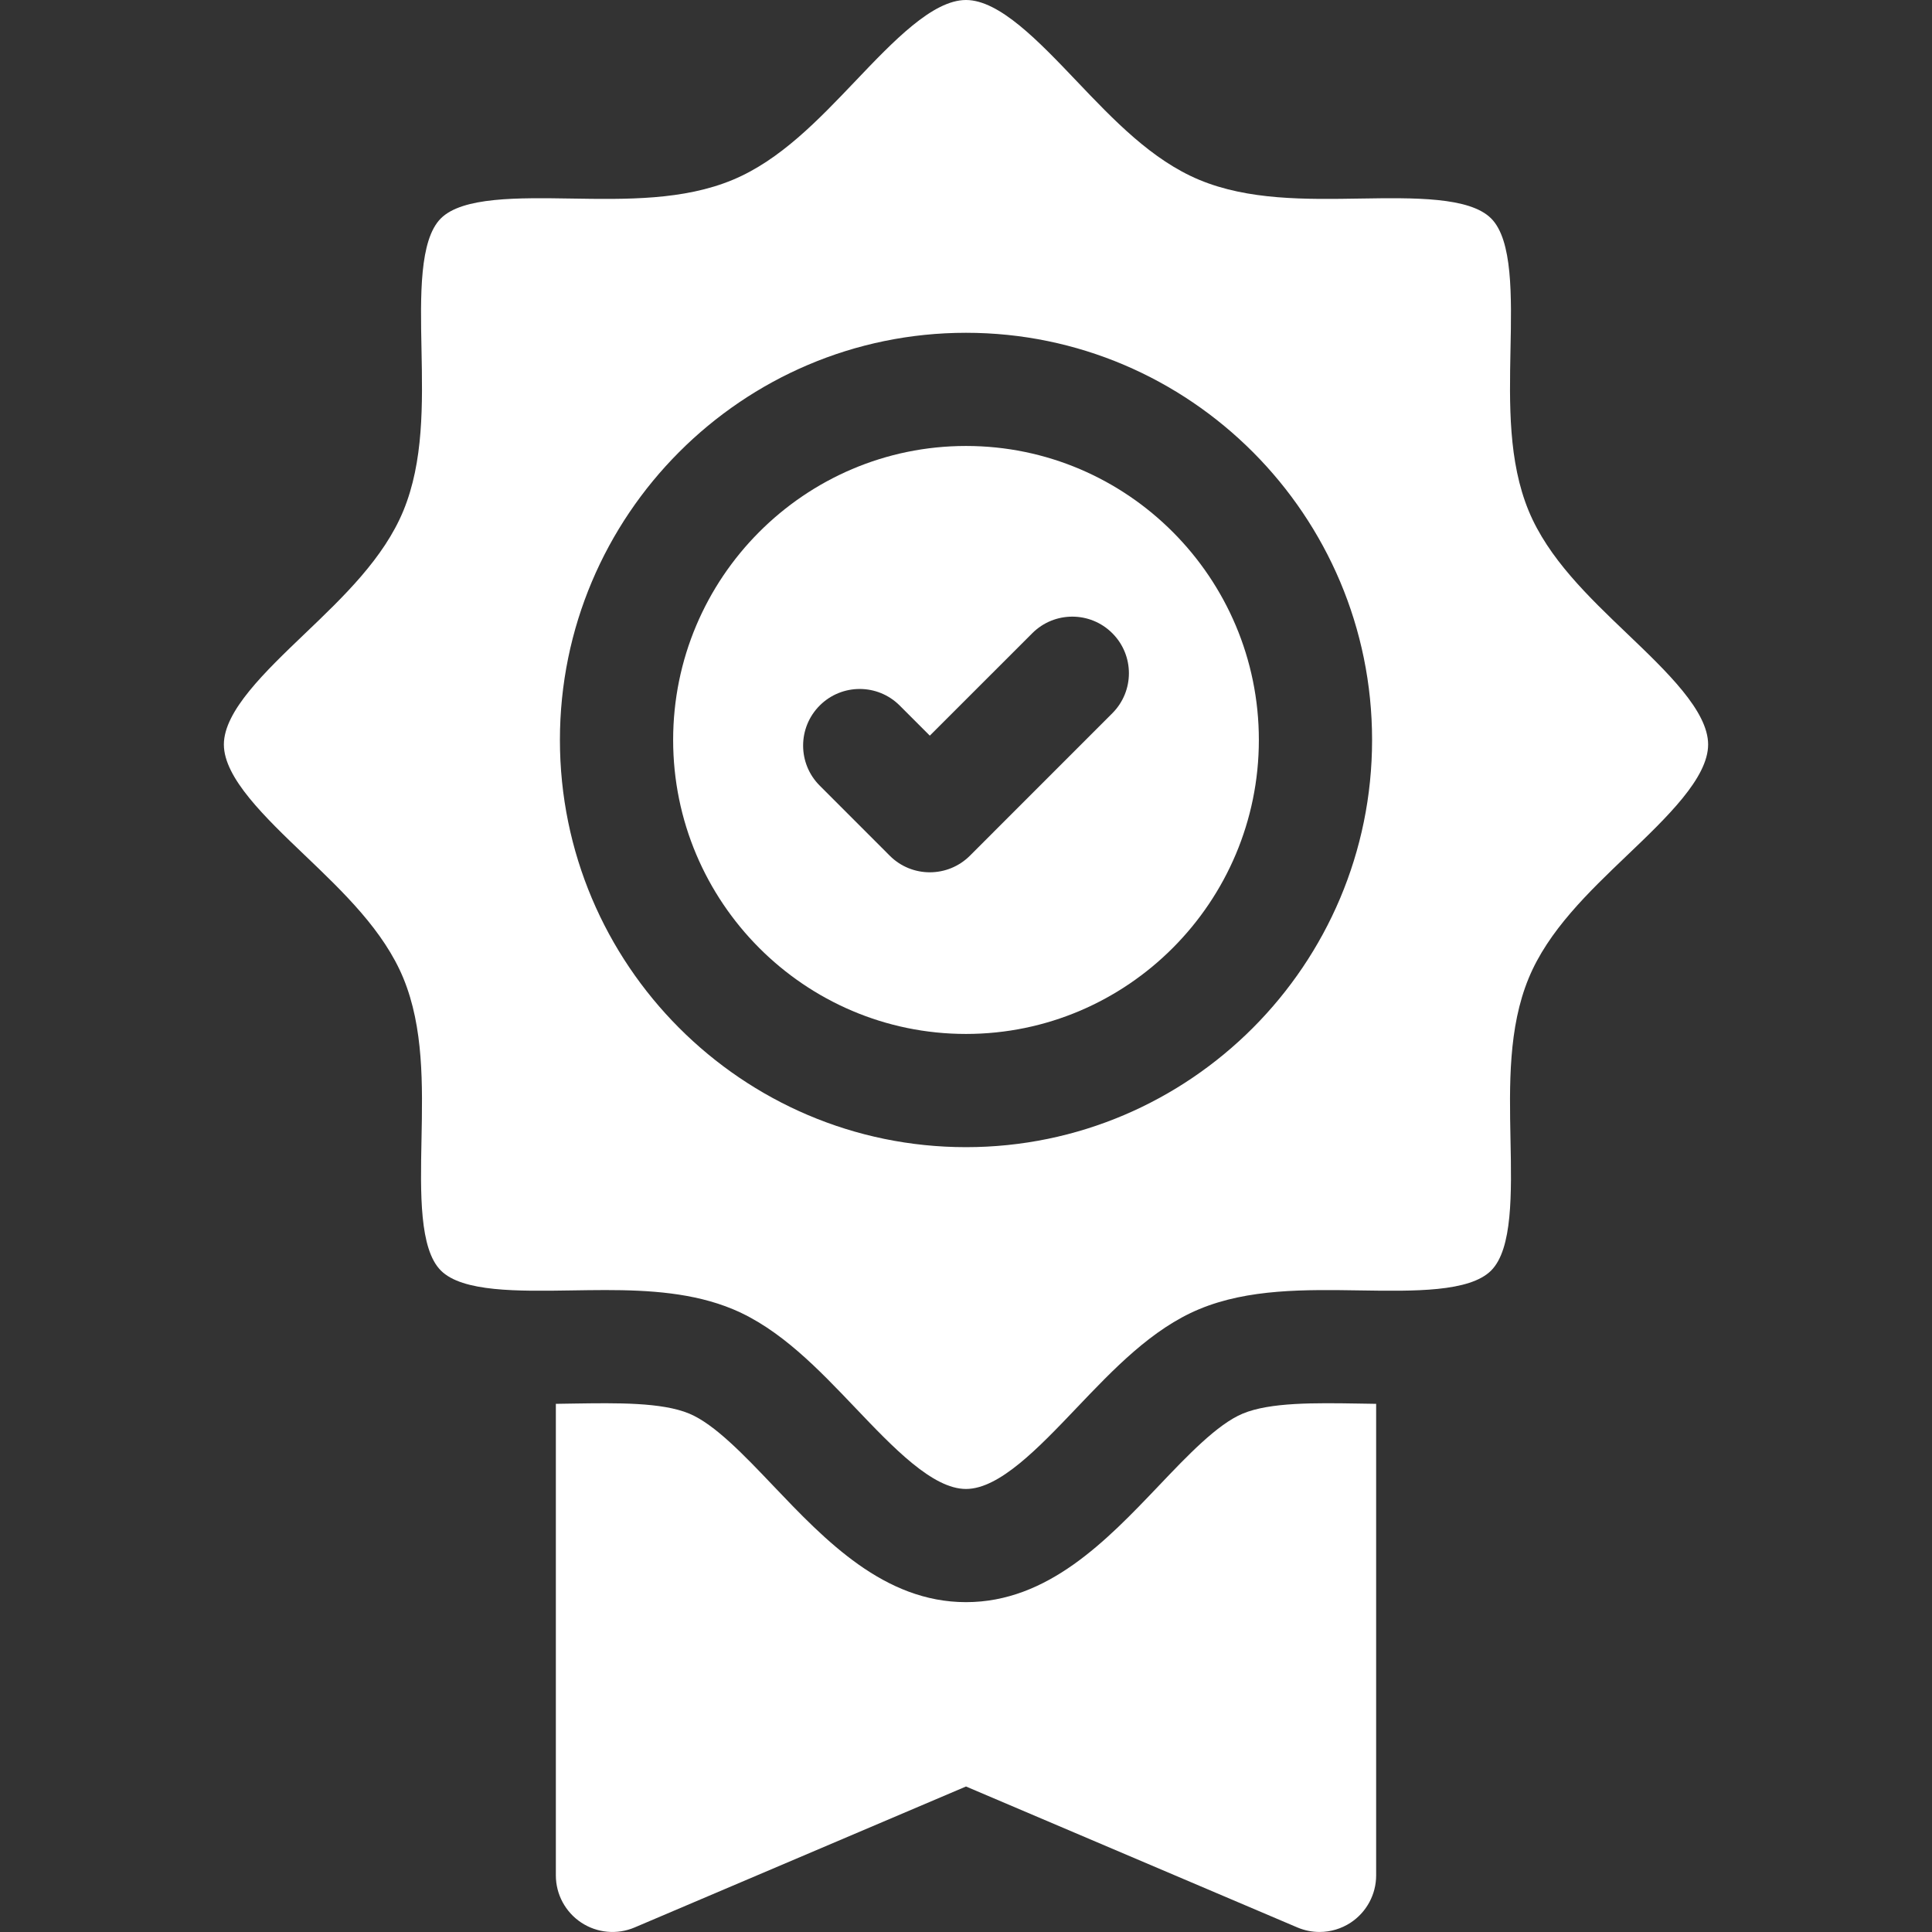
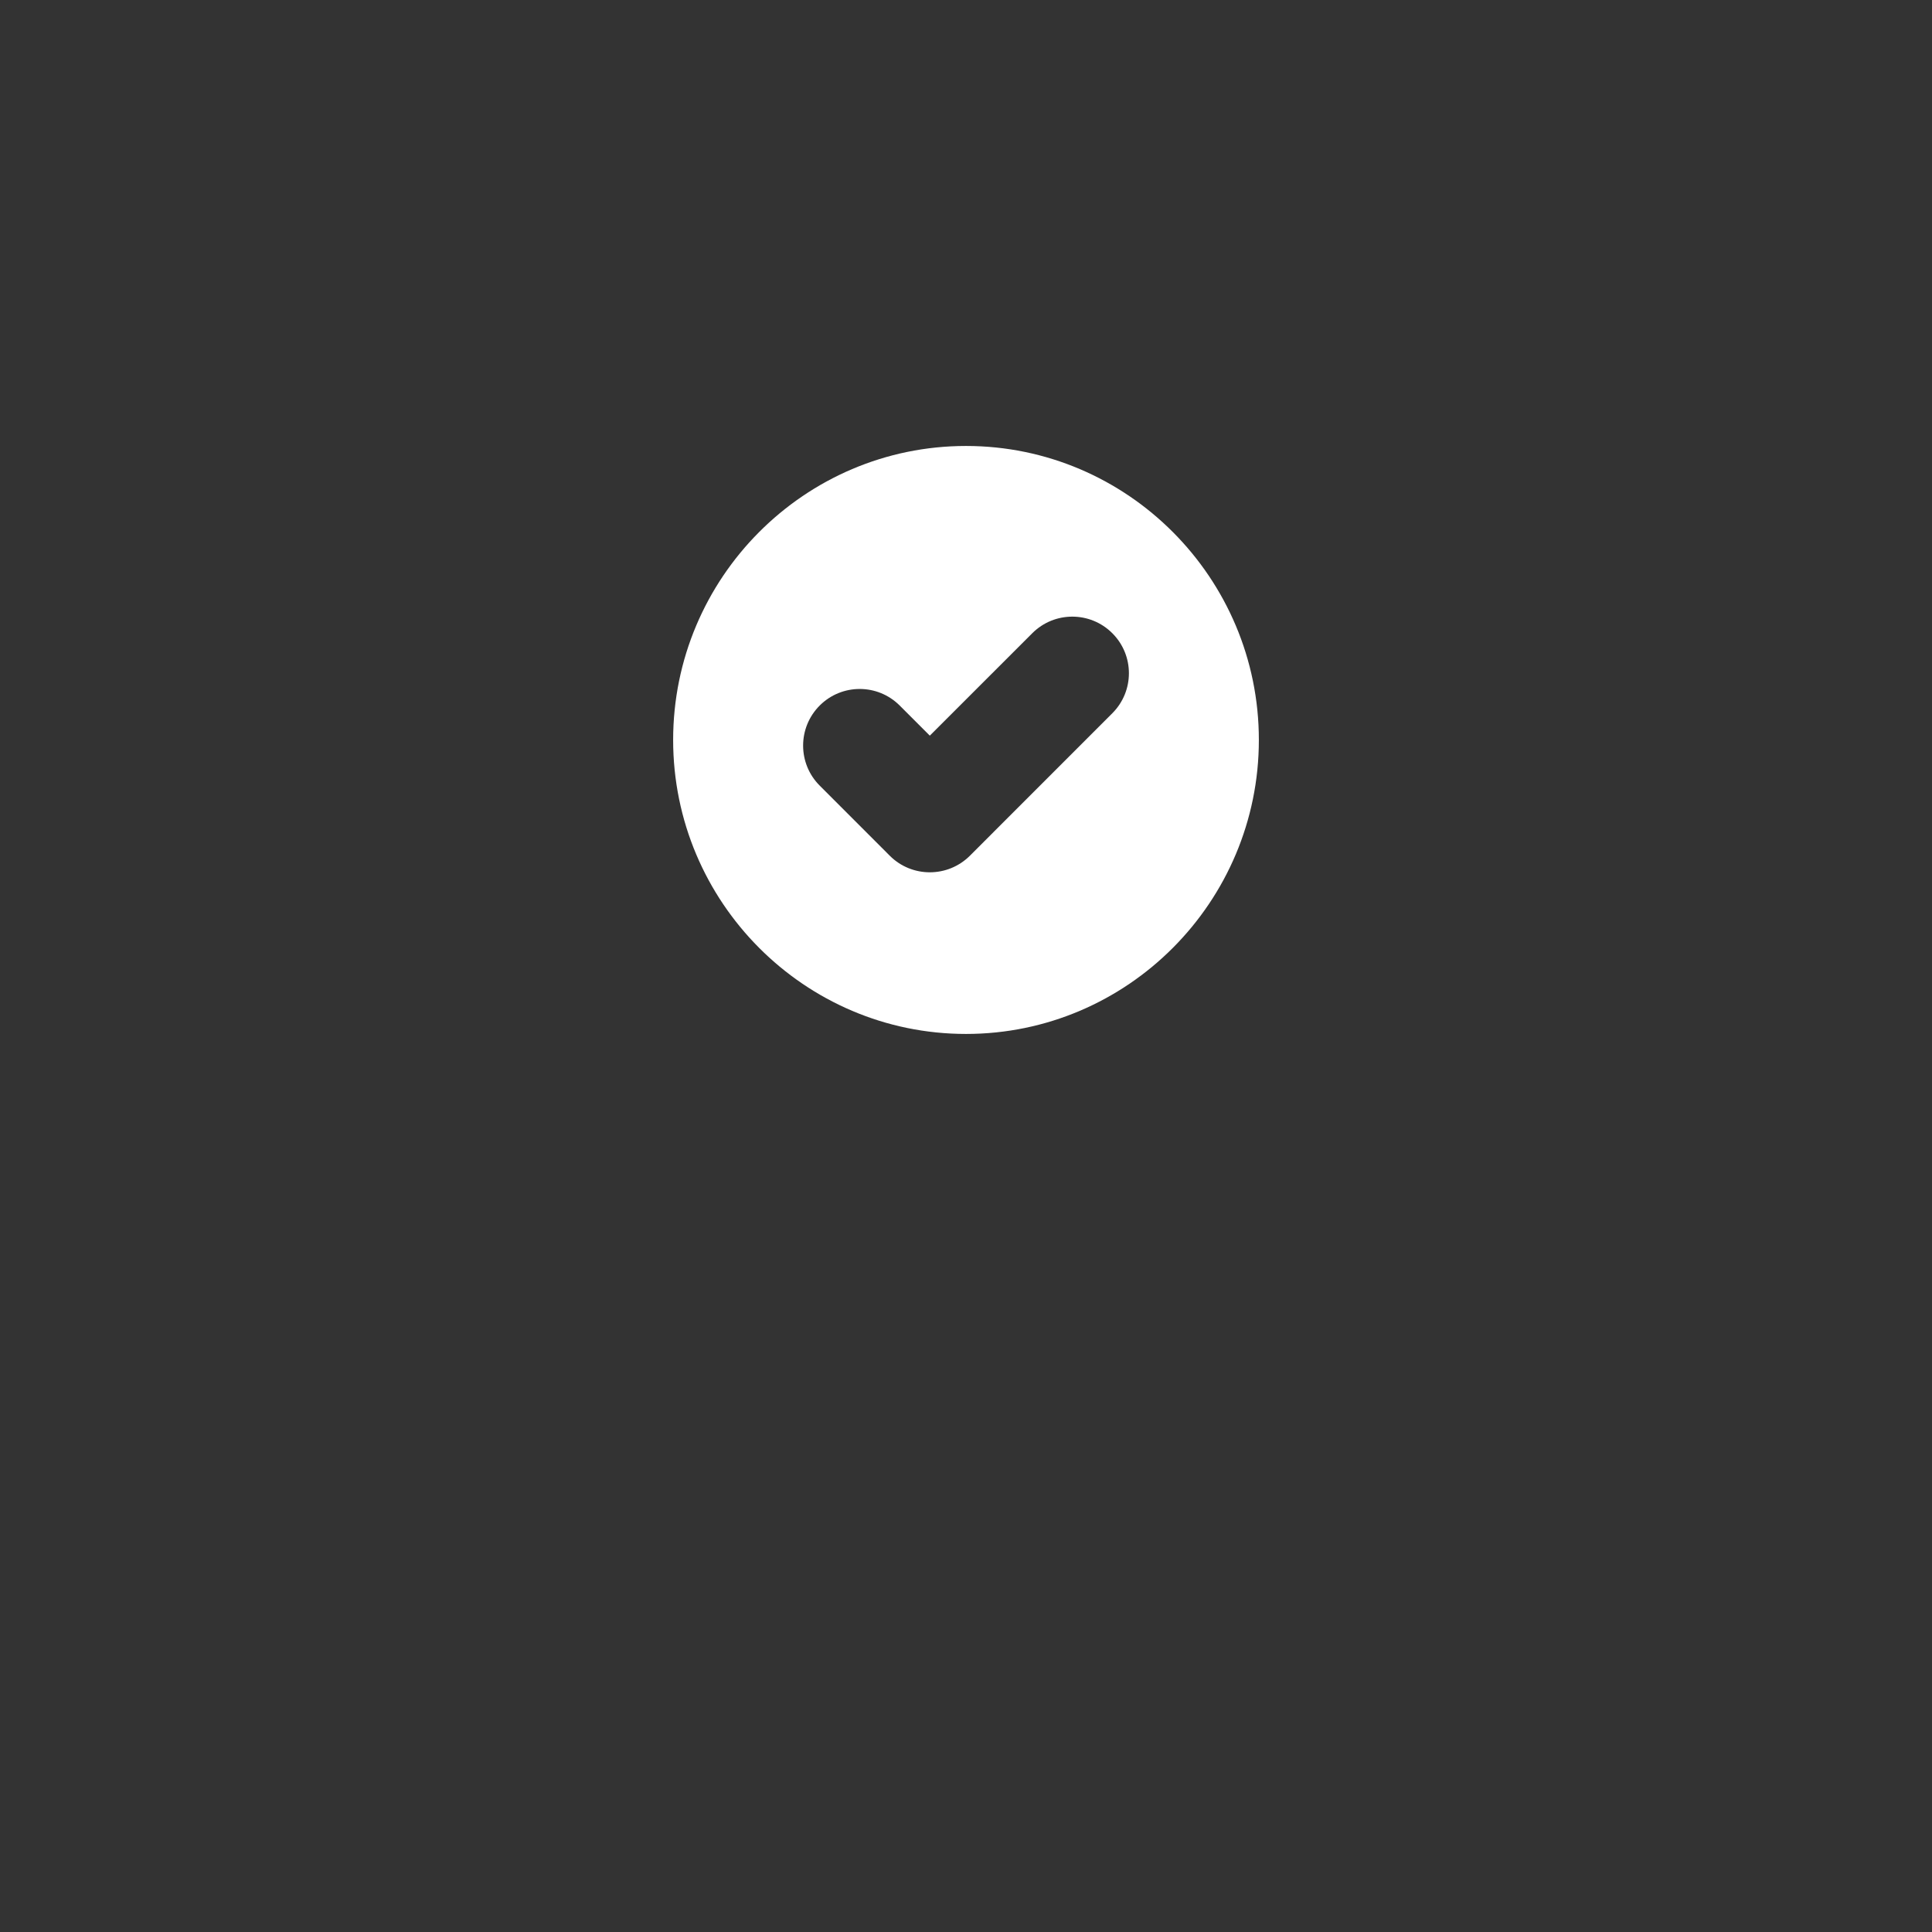
<svg xmlns="http://www.w3.org/2000/svg" width="48" height="48" viewBox="0 0 48 48" fill="none">
  <rect x="0" y="0" width="48" height="48" fill="#333333" stroke="none" />
-   <path d="M30.875 35.121C30.246 35.383 29.504 36.162 28.787 36.916C27.497 38.27 26.035 39.805 24 39.805C21.965 39.805 20.503 38.27 19.213 36.916C18.496 36.162 17.754 35.383 17.125 35.121C16.442 34.837 15.326 34.855 14.247 34.871C14.103 34.874 13.957 34.876 13.81 34.878V46.593C13.81 47.065 14.047 47.505 14.441 47.766C14.834 48.026 15.332 48.072 15.767 47.887L24 44.385L32.233 47.887C32.41 47.962 32.597 47.999 32.783 47.999C33.055 47.999 33.326 47.92 33.559 47.766C33.953 47.505 34.19 47.065 34.19 46.593V34.878C34.043 34.876 33.897 34.874 33.753 34.871C32.674 34.854 31.557 34.837 30.875 35.121Z" fill="white" />
-   <path d="M42.438 18.497C42.438 17.666 41.415 16.689 40.426 15.743C39.462 14.822 38.466 13.869 37.979 12.691C37.473 11.463 37.501 10.047 37.528 8.677C37.555 7.343 37.582 5.965 37.048 5.428C36.513 4.89 35.132 4.912 33.797 4.933C32.429 4.955 31.016 4.977 29.793 4.467C28.618 3.977 27.668 2.981 26.75 2.016C25.806 1.025 24.83 0 24 0C23.17 0 22.194 1.025 21.25 2.016C20.331 2.981 19.382 3.977 18.207 4.467C16.984 4.977 15.57 4.955 14.203 4.933C12.868 4.912 11.487 4.89 10.951 5.428C10.418 5.965 10.445 7.344 10.472 8.677C10.499 10.046 10.527 11.463 10.021 12.691C9.534 13.869 8.538 14.822 7.574 15.743C6.585 16.689 5.562 17.666 5.562 18.497C5.562 19.327 6.585 20.305 7.574 21.25C8.538 22.171 9.534 23.124 10.021 24.302C10.527 25.53 10.499 26.947 10.472 28.316C10.445 29.65 10.418 31.029 10.952 31.565C11.487 32.103 12.868 32.081 14.203 32.06C14.479 32.056 14.758 32.051 15.037 32.051C16.135 32.051 17.231 32.12 18.207 32.526C19.382 33.016 20.331 34.013 21.25 34.977C22.194 35.968 23.17 36.993 24 36.993C24.83 36.993 25.806 35.968 26.75 34.977C27.669 34.013 28.618 33.016 29.793 32.526C31.016 32.016 32.43 32.039 33.797 32.06C35.132 32.081 36.513 32.103 37.048 31.565C37.582 31.028 37.555 29.65 37.528 28.316C37.501 26.947 37.473 25.53 37.98 24.302C38.466 23.124 39.462 22.171 40.426 21.25C41.416 20.305 42.438 19.327 42.438 18.497ZM24 28.501C18.437 28.501 13.911 23.963 13.911 18.385C13.911 12.806 18.437 8.268 24 8.268C29.563 8.268 34.089 12.806 34.089 18.384C34.089 23.963 29.563 28.501 24 28.501Z" fill="white" />
  <path d="M31.276 18.384C31.276 14.357 28.012 11.08 24 11.08C19.988 11.08 16.724 14.357 16.724 18.384C16.724 22.412 19.988 25.688 24 25.688C28.012 25.688 31.276 22.412 31.276 18.384ZM20.365 19.518C19.816 18.969 19.816 18.079 20.365 17.529C20.914 16.98 21.804 16.98 22.353 17.529L23.101 18.277L25.647 15.732C26.196 15.183 27.086 15.183 27.635 15.732C28.185 16.281 28.185 17.171 27.635 17.721L24.096 21.261C23.821 21.535 23.461 21.672 23.101 21.672C22.741 21.672 22.381 21.535 22.107 21.261L20.365 19.518Z" fill="white" />
</svg>